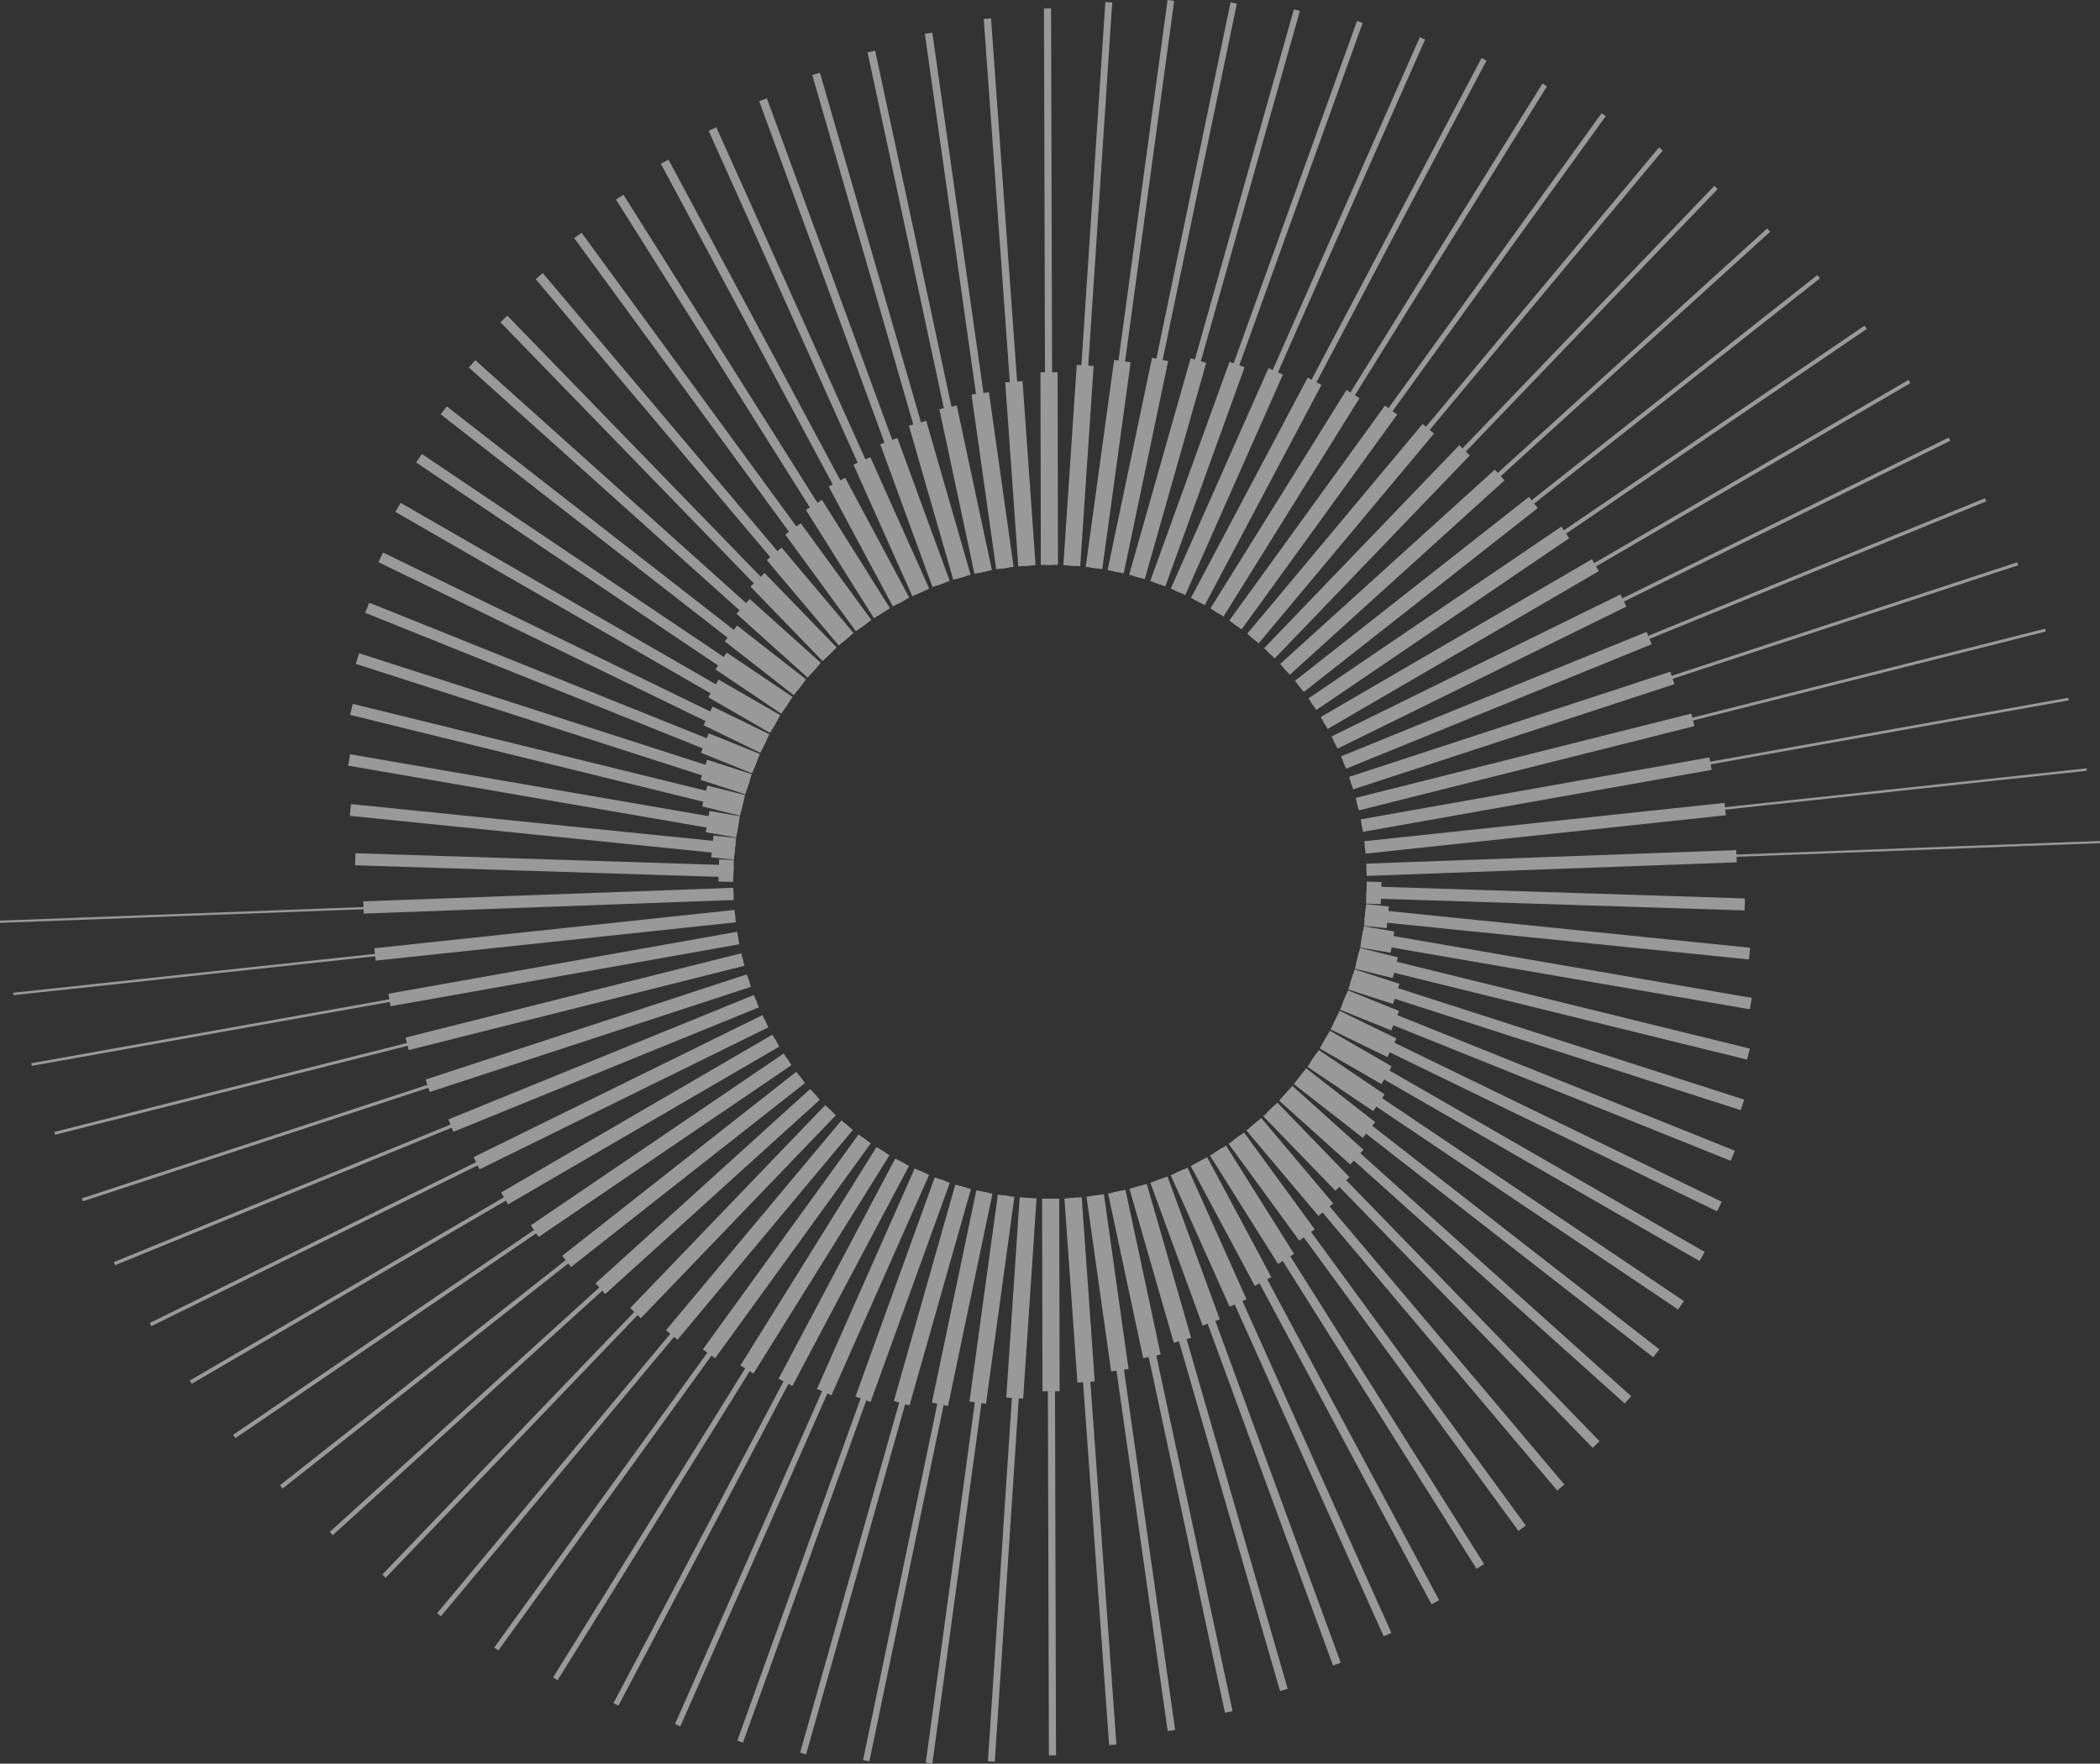
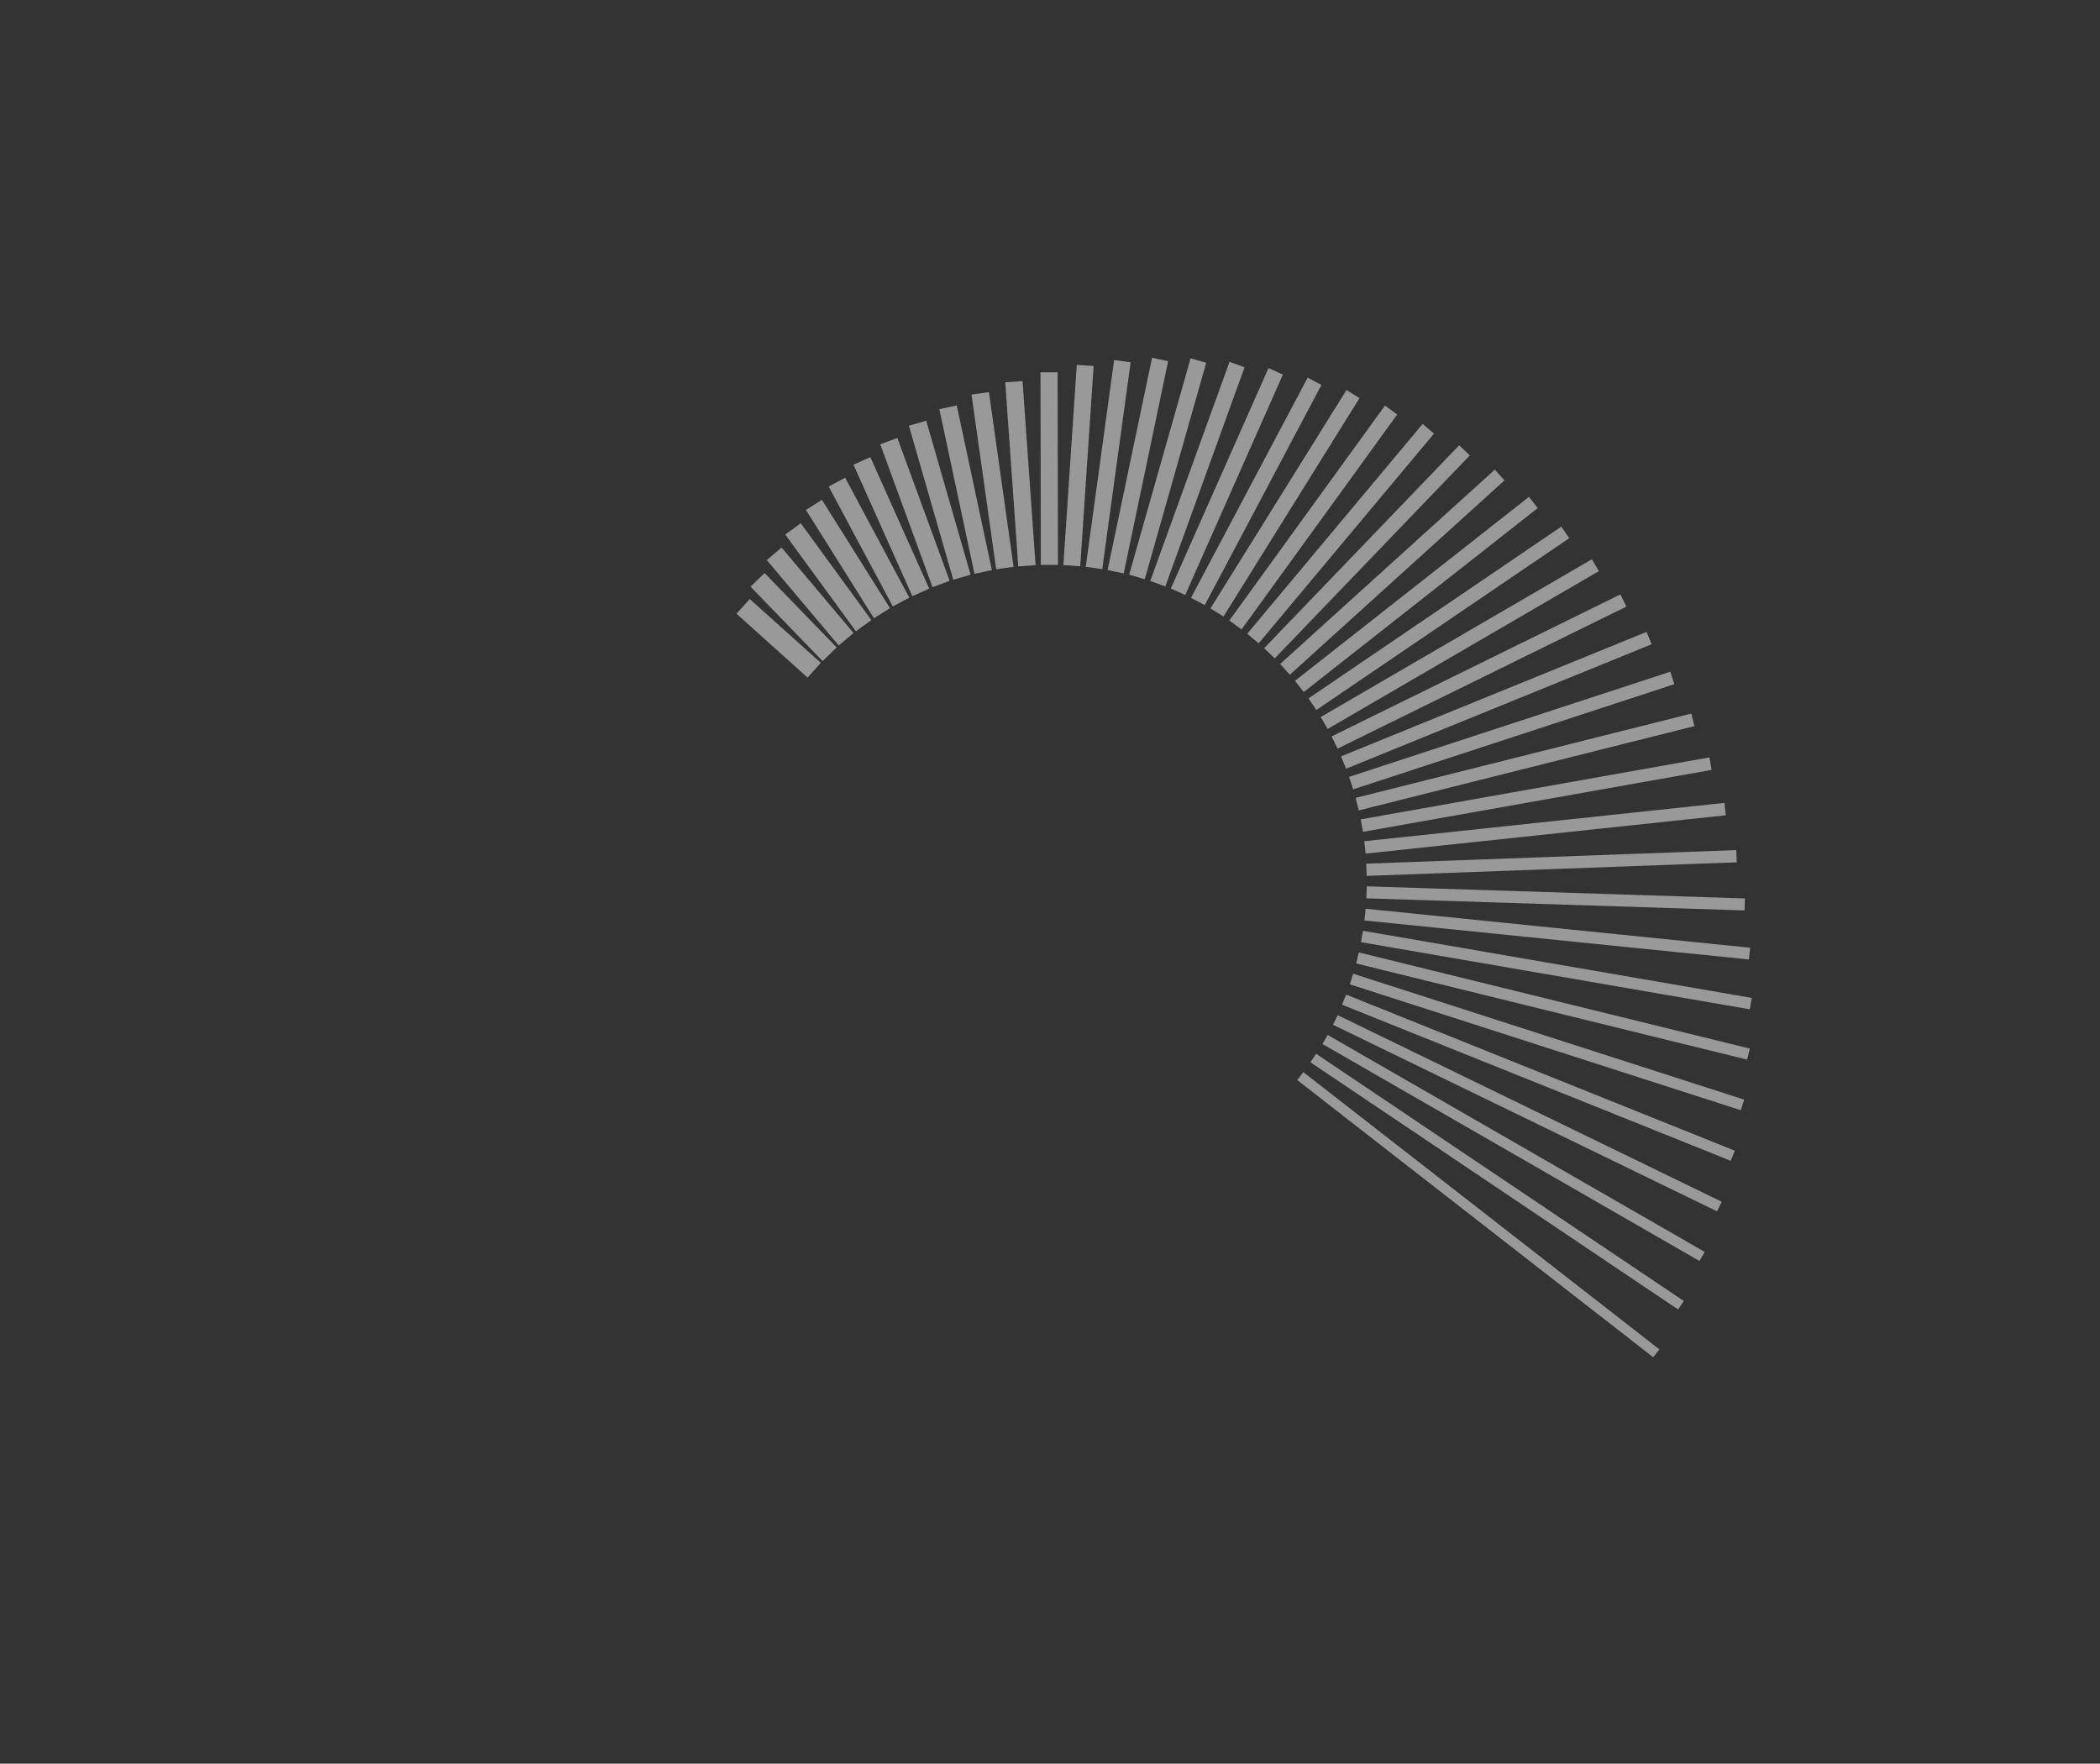
<svg xmlns="http://www.w3.org/2000/svg" width="743" height="624" fill="none">
  <rect width="100%" height="100%" fill="#333333" stroke="none" />
  <g opacity=".5" clip-path="url(#clip0_1_43)" fill="#fff">
-     <path d="M483.584 311.914l-.256 7.791 5.192.17.256-7.791-5.192-.17zm-.2 7.982l-.786 7.677 8.012.821.786-7.677-8.012-.821zm-.82 7.82l-1.306 7.525 10.753 1.868 1.306-7.525-10.753-1.868zm-1.361 7.69l-1.811 7.339 13.371 3.304 1.811-7.339-13.371-3.304zm-1.883 7.566l-2.298 7.119 15.827 5.115 2.299-7.119-15.828-5.115zm-2.4 7.426l-2.763 6.867 18.082 7.284 2.763-6.867-18.082-7.284zm-2.939 7.235l-3.202 6.584 20.099 9.786 3.202-6.583-20.099-9.787zm-3.441 7.044l-3.615 6.275 21.843 12.598 3.615-6.275-21.843-12.598zm-3.943 6.831l-4 5.942 23.283 15.69 4-5.942-23.283-15.69zm-4.452 6.467l-4.354 5.588 24.394 19.028 4.354-5.588-24.394-19.028zm-4.885 6.236l-4.679 5.214 25.143 22.588 4.678-5.214-25.142-22.588zm-5.31 5.925l-4.973 4.822 25.505 26.334 4.973-4.822-25.505-26.334zm-5.711 5.421l-5.235 4.415 25.466 30.227 5.235-4.415-25.466-30.227zm-6.071 5.153l-5.466 3.994 24.989 34.237 5.465-3.993-24.988-34.238zm-6.388 4.607l-5.664 3.561 24.069 38.317 5.664-3.562-24.069-38.316zm-6.666 4.115l-5.827 3.12 22.688 42.425 5.827-3.119-22.688-42.426zm-6.936 3.706l-5.959 2.671 20.828 46.524 5.96-2.671-20.829-46.524zm-7.115 3.102l-6.058 2.22 18.501 50.557 6.058-2.219-18.501-50.558zm-7.33 2.618l-6.124 1.766 15.697 54.483 6.123-1.766-15.696-54.483zm-7.52 2.127l-6.155 1.315 12.427 58.249 6.156-1.314-12.428-58.25zm-7.646 1.55l-6.155.87 8.726 61.81 6.155-.87-8.726-61.81zm-7.848 1.08l-6.121.434 4.608 65.121 6.122-.434-4.609-65.121zm-7.953.486l-6.059.011.131 68.146 6.058-.012-.13-68.145zm-13.999-.478l-4.741 70.848 5.967.4 4.74-70.848-5.966-.4zm-7.715-.943l-10.045 73.181 5.844.803 10.045-73.181-5.844-.803zm-7.613-1.527l-15.721 75.099 5.697 1.194 15.721-75.099-5.697-1.194zm-7.442-2.02l-21.738 76.56 5.523 1.571 21.739-76.561-5.524-1.57zm-7.276-2.576l-28.036 77.535 5.325 1.928 28.036-77.535-5.325-1.928zm-7.107-3.136l-34.558 77.994 5.105 2.264 34.559-77.993-5.106-2.265zm-6.865-3.517l-41.277 77.905 4.865 2.581 41.278-77.905-4.866-2.581zm-6.642-4.072l-48.121 77.263 4.607 2.872 48.121-77.262-4.607-2.873zm-6.362-4.443l-55.068 76.032 4.331 3.141 55.068-76.032-4.331-3.141zm-6.056-4.979l-62.044 74.22 4.043 3.384 62.044-74.22-4.043-3.384zm-5.71-5.414l-69.013 71.805 3.742 3.601 69.013-71.805-3.742-3.601zm-5.335-5.705l-75.948 68.76 3.43 3.792 75.948-68.759-3.43-3.793zm-4.929-6.075l-82.783 65.087 3.109 3.96 82.783-65.087-3.109-3.96zm-4.445-6.471l-89.464 60.788 2.783 4.101 89.464-60.788-2.783-4.101zm-4.005-6.671l-95.956 55.835 2.451 4.217 95.956-55.834-2.451-4.218zm-3.521-6.905l-102.189 50.246 2.115 4.308 102.19-50.246-2.116-4.308zm-3.007-7.135L158.63 396.067l1.779 4.373 108.107-44.033-1.779-4.373zm-2.501-7.299l-113.651 37.212 1.443 4.413 113.651-37.212-1.443-4.413zm-1.983-7.461l-118.757 29.825 1.111 4.427 118.757-29.825-1.111-4.427zm-1.468-7.601l-123.372 21.921.784 4.415 123.372-21.922-.784-4.414zm-.913-7.737l-127.443 13.56.465 4.38 127.444-13.56-.466-4.38zm-.421-7.833l-130.934 4.804.159 4.323 130.933-4.804-.158-4.323zm-133.683-12.217l-.136 4.246 133.813 4.277.135-4.245-133.812-4.278zm-1.586-17.387l-.42 4.148 136.043 13.803.42-4.148-136.043-13.803zm-.313-17.64l-.695 4.031 137.567 23.751.695-4.031-137.567-23.751zm.947-17.825l-.958 3.896L262.2 286.955l.957-3.896-138.341-34.025zm2.248-17.906l-1.205 3.745 138.332 44.545 1.204-3.744-138.331-44.546zm3.564-17.89l-1.436 3.578 137.515 55.228 1.435-3.578-137.514-55.228zm4.901-17.748l-1.647 3.395 135.867 66.011 1.648-3.395-135.868-66.011zm6.204-17.575l-1.842 3.203 133.401 76.783 1.841-3.203-133.4-76.783zm7.515-17.288l-2.017 3.002 130.111 87.48 2.016-3.002-130.11-87.48zm8.827-16.839l-2.172 2.793 125.968 98.083 2.172-2.792-125.968-98.084zm10.092-16.343l-2.308 2.577 120.99 108.505 2.308-2.577-120.99-108.505zm11.324-15.772l-2.425 2.355L292.25 232.707l2.424-2.356-115.183-118.678zm12.546-15.048l-2.521 2.13 108.519 128.58 2.522-2.131-108.52-128.58zm13.711-14.295l-2.6 1.904L304.175 222.35l2.6-1.905L205.748 82.33zm14.839-13.423l-2.66 1.677 92.702 147.234 2.659-1.677-92.701-147.234zm15.927-12.424l-2.7 1.448 83.536 155.882 2.7-1.449-83.536-155.881zm16.925-11.439l-2.722 1.223 73.608 163.955 2.722-1.223-73.608-163.956zm17.893-10.254l-2.727 1.002L331.5 207.203l2.728-1.002L271.332 34.79zm18.763-9.049l-2.716.786 51.495 178.159 2.716-.786-51.495-178.159zm19.535-7.805l-2.688.576 39.486 184.131 2.687-.577-39.485-184.13zm20.224-6.372l-2.644.376 26.89 189.279 2.643-.376-26.889-189.279zm20.784-5.053l-2.585.186 13.899 193.544 2.585-.186L350.638 6.511zm21.233-3.527l-2.513.007.55 196.903 2.513-.007-.55-196.903zM391.088.736l-13.162 199.331 2.429.161L393.517.897l-2.429-.16zm22.014-.743l-27.344 200.771 2.334.319L415.436.312l-2.334-.319zm22.284.847l-41.893 201.168 2.228.464L437.613 1.305l-2.227-.464zm22.407 2.468l-56.698 200.479 2.113.598 56.698-200.48-2.113-.597zm22.339 4.108l-71.609 198.688 1.992.719L482.124 8.134l-1.992-.718zm22.209 5.757L415.797 208.95l1.865.825 86.545-195.778-1.866-.825zm21.858 7.34L422.847 212.286l1.733.917L525.933 21.43l-1.734-.917zm21.54 9.024L429.721 216.178l1.598.995L547.337 30.531l-1.598-.994zm20.921 10.521l-130.391 180.43 1.461 1.058 130.392-180.43-1.462-1.058zm20.311 12.09L442.545 225.282l1.325 1.107L588.296 53.254l-1.325-1.106zm19.57 13.608L448.473 230.508l1.188 1.141L607.729 66.897l-1.188-1.141zm18.708 15.07l-171.207 155.33 1.052 1.16L626.301 81.987l-1.052-1.16zM643 97.313L459.184 242.147l.92 1.17L643.92 98.482l-.92-1.17zm16.695 17.9L463.888 248.508l.792 1.166 195.807-133.296-.792-1.165zm15.522 19.221L468.123 255.179l.67 1.15 207.094-120.744-.67-1.151zm14.235 20.393L471.861 262.05l.553 1.124 217.591-107.223-.553-1.124zm12.858 21.459l-227.2 92.817.444 1.087 227.199-92.817-.443-1.087zm11.4 22.659l-235.874 77.504.342 1.041 235.874-77.504-.342-1.041zm9.849 23.503l-243.507 61.426.248.986 243.508-61.426-.249-.986zm8.207 24.427l-250.037 44.654.165.923 250.037-44.653-.165-.924zm6.486 24.978l-255.379 27.443.091.853 255.38-27.443-.092-.853zm4.701 25.693l-259.526 9.703.029.779 259.527-9.704-.03-.778z" />
    <path d="M254.437 304.087l-.255 7.791 5.192.171.255-7.791-5.192-.171zm-2.012-8.444l-.786 7.676 8.012.822.786-7.677-8.012-.821zm-1.407-8.724l-1.306 7.526 10.753 1.868 1.306-7.525-10.753-1.869zm-.771-8.955l-1.811 7.339 13.371 3.304 1.811-7.339-13.371-3.304zm-.093-9.163l-2.299 7.119 15.828 5.115 2.298-7.119-15.827-5.115zm.617-9.333l-2.763 6.867 18.082 7.284 2.763-6.867-18.082-7.284zm1.348-9.475l-3.202 6.584 20.098 9.786 3.202-6.583-20.098-9.787zm2.112-9.554l-3.615 6.276 21.843 12.597 3.615-6.275-21.843-12.598zm2.897-9.549l-4 5.943 23.283 15.689 4-5.942-23.283-15.69zm3.672-9.558l-4.355 5.588 24.394 19.028 4.354-5.588-24.393-19.028zm4.468-9.398l-4.679 5.214 25.142 22.588 4.679-5.214-25.142-22.588zm5.251-9.19l-4.973 4.821 25.505 26.334 4.973-4.821-25.505-26.334zm6.01-9.007l-5.234 4.415 25.464 30.226 5.235-4.416-25.465-30.225zm6.775-8.605l-5.465 3.994 24.989 34.237 5.465-3.993-24.989-34.238zm7.504-8.274l-5.663 3.561 24.069 38.317 5.663-3.562-24.069-38.316zm8.218-7.837l-5.827 3.12 22.688 42.425 5.827-3.119-22.688-42.426zm8.905-7.28l-5.959 2.671 20.828 46.524 5.96-2.671-20.829-46.524zm9.569-6.777l-6.058 2.219 18.501 50.558 6.058-2.22-18.501-50.557zm10.207-6.103l-6.124 1.766 15.696 54.483 6.124-1.766-15.696-54.483zm10.805-5.404l-6.155 1.315 12.427 58.25 6.156-1.315-12.428-58.25zm11.379-4.717l-6.155.87 8.726 61.81 6.155-.87-8.726-61.81zm11.897-3.9l-6.122.433 4.608 65.121 6.122-.433-4.608-65.121zm12.399-3.126l-6.059.012.131 68.145 6.058-.011-.13-68.146zm6.782-2.623l-4.74 70.848 5.966.4 4.741-70.848-5.967-.4zm13.217-1.713l-10.045 73.181 5.845.803 10.045-73.181-5.845-.803zm13.417-.797l-15.721 75.099 5.697 1.194 15.721-75.099-5.697-1.194zm13.642.199l-21.739 76.561 5.523 1.57 21.739-76.561-5.523-1.57zm13.768 1.236l-28.036 77.535 5.325 1.928 28.036-77.535-5.325-1.928zm13.791 2.233l-34.559 77.994 5.106 2.265 34.559-77.994-5.106-2.265zm13.864 3.369l-41.277 77.905 4.865 2.58 41.277-77.905-4.865-2.58zm13.728 4.378l-48.121 77.262 4.607 2.873 48.121-77.263-4.607-2.872zm13.614 5.516l-55.068 76.033 4.332 3.141 55.068-76.033-4.332-3.141zm13.312 6.502l-62.044 74.22 4.043 3.383 62.045-74.219-4.044-3.384zm12.963 7.52l-69.013 71.806 3.741 3.599 69.013-71.805-3.741-3.6zm12.59 8.639l-75.948 68.759 3.429 3.793 75.948-68.76-3.429-3.792zm12.079 9.628l-82.783 65.087 3.11 3.96 82.783-65.087-3.11-3.96zm11.462 10.519l-89.464 60.788 2.784 4.101 89.464-60.788-2.784-4.101zm10.823 11.544l-95.956 55.834 2.451 4.218 95.956-55.835-2.451-4.217zm10.081 12.449l-102.19 50.245 2.116 4.308 102.19-50.245-2.116-4.308zm9.263 13.262l-108.107 44.033 1.779 4.373 108.107-44.033-1.779-4.373zm8.381 14.085l-113.651 37.212 1.444 4.412 113.65-37.211-1.443-4.413zm7.43 14.822l-118.757 29.824 1.11 4.427 118.757-29.824-1.11-4.427zm6.412 15.502l-123.372 21.922.783 4.414 123.372-21.921-.783-4.415zm5.333 16.092l-127.444 13.56.466 4.381 127.443-13.56-.465-4.381zm4.18 16.699l-130.933 4.804.158 4.324 130.934-4.804-.159-4.324zm-130.756 12.823l-.135 4.246 133.812 4.278.136-4.246-133.813-4.278zm-.396 7.923l-.42 4.148 136.043 13.802.42-4.147-136.043-13.803zm-.937 7.804l-.695 4.031 137.567 23.751.695-4.031-137.567-23.751zm-1.47 7.661l-.957 3.897 138.341 34.024.957-3.896-138.341-34.025zm-1.988 7.533l-1.205 3.744 138.332 44.545 1.204-3.744-138.331-44.545zm-2.507 7.384l-1.435 3.577 137.515 55.228 1.435-3.577-137.515-55.228zm-2.98 7.272l-1.649 3.397 135.868 66.011 1.648-3.397-135.867-66.011zm-3.552 6.993l-1.841 3.204 133.4 76.782 1.841-3.203-133.4-76.783zm-4.091 6.666l-2.016 3.002 130.11 87.48 2.017-3.002-130.111-87.48zm-4.514 6.499l-2.172 2.793 125.968 98.083 2.172-2.792-125.968-98.084zm-4.976 6.162l-2.308 2.576 120.99 108.505 2.307-2.576-120.989-108.505zm-5.407 5.737l-2.425 2.355 115.186 118.681 2.424-2.356-115.185-118.68zm-5.781 5.444l-2.522 2.131 108.52 128.579 2.522-2.13-108.52-128.58zm-6.139 4.959l-2.6 1.904 101.027 138.115 2.6-1.904-101.027-138.115zm-6.447 4.514l-2.659 1.676L522.42 555.06l2.66-1.677-92.702-147.234zm-6.743 4.121l-2.699 1.448 83.535 155.881 2.7-1.448-83.536-155.881zm-6.959 3.501l-2.722 1.224 73.608 163.955 2.723-1.224-73.609-163.955zm-7.202 3.091l-2.728 1.002 62.896 171.411 2.728-1.002-62.896-171.411zm-7.368 2.503l-2.716.786 51.495 178.159 2.715-.786-51.494-178.159zm-7.498 1.924l-2.687.576 39.485 184.131 2.688-.577-39.486-184.13zm-7.723 1.514l-2.644.376 26.89 189.279 2.644-.376-26.89-189.279zm-7.786.889l-2.585.185 13.899 193.545 2.585-.186-13.899-193.544zm-8.024.434l-2.513.007.549 196.903 2.513-.007-.549-196.903zm-10.383-.308l-13.163 199.33 2.43.161 13.162-199.331-2.429-.16zm-7.807-.926l-27.344 200.772 2.334.318 27.344-200.771-2.334-.319zm-7.598-1.344l-41.928 201.16 2.228.465 41.927-201.16-2.227-.465zm-7.473-1.91l-56.733 200.47 2.114.599 56.732-200.47-2.113-.599zm-7.341-2.481l-71.61 198.688 1.993.719 71.609-198.688-1.992-.719zm-7.146-2.952l-86.511 195.793 1.866.825 86.51-195.793-1.865-.825zm-6.925-3.401L217.05 602.576l1.733.917 101.353-191.772-1.734-.917zm-6.695-3.971L195.69 593.474l1.598.995 116.018-186.641-1.599-.995zm-6.446-4.361l-130.392 180.43 1.462 1.057 130.392-180.43-1.462-1.057zm-6.127-4.833l-144.456 173.11 1.324 1.107 144.456-173.111-1.324-1.106zm-5.797-5.314L135.269 557.077l1.188 1.142 158.068-164.753-1.188-1.141zm-5.431-5.618L116.672 542.006l1.052 1.161 171.234-155.299-1.052-1.161zm-5.008-6.069L99.082 525.472l.92 1.169 183.816-144.834-.92-1.169zm-4.596-6.283L82.495 507.651l.793 1.165 195.807-133.295-.793-1.166zm-4.075-6.688L67.155 488.448l.67 1.15 207.072-120.781-.67-1.15zm-3.651-6.802L52.986 468.088l.553 1.124 217.59-107.223-.553-1.124zm-3.106-7.128l-227.2 92.817.444 1.087 227.2-92.817-.444-1.087zm-2.638-7.24L28.958 424.001l.342 1.041 235.874-77.504-.342-1.041zm-2.099-7.427l-243.51 61.426.25.986 243.509-61.426-.249-.986zm-1.615-7.538L11.081 376.186l.165.923 250.037-44.653-.165-.924zm-1.049-7.735L4.689 351.24l.092.852 255.379-27.443-.091-.852zm-.565-7.771L-.022 325.729l.029.778 259.526-9.703-.029-.778z" />
  </g>
  <defs>
    <clipPath id="clip0_1_43">
-       <path fill="#fff" d="M0 0h743v624H0z" />
+       <path fill="#fff" d="M0 0h743v624z" />
    </clipPath>
  </defs>
</svg>